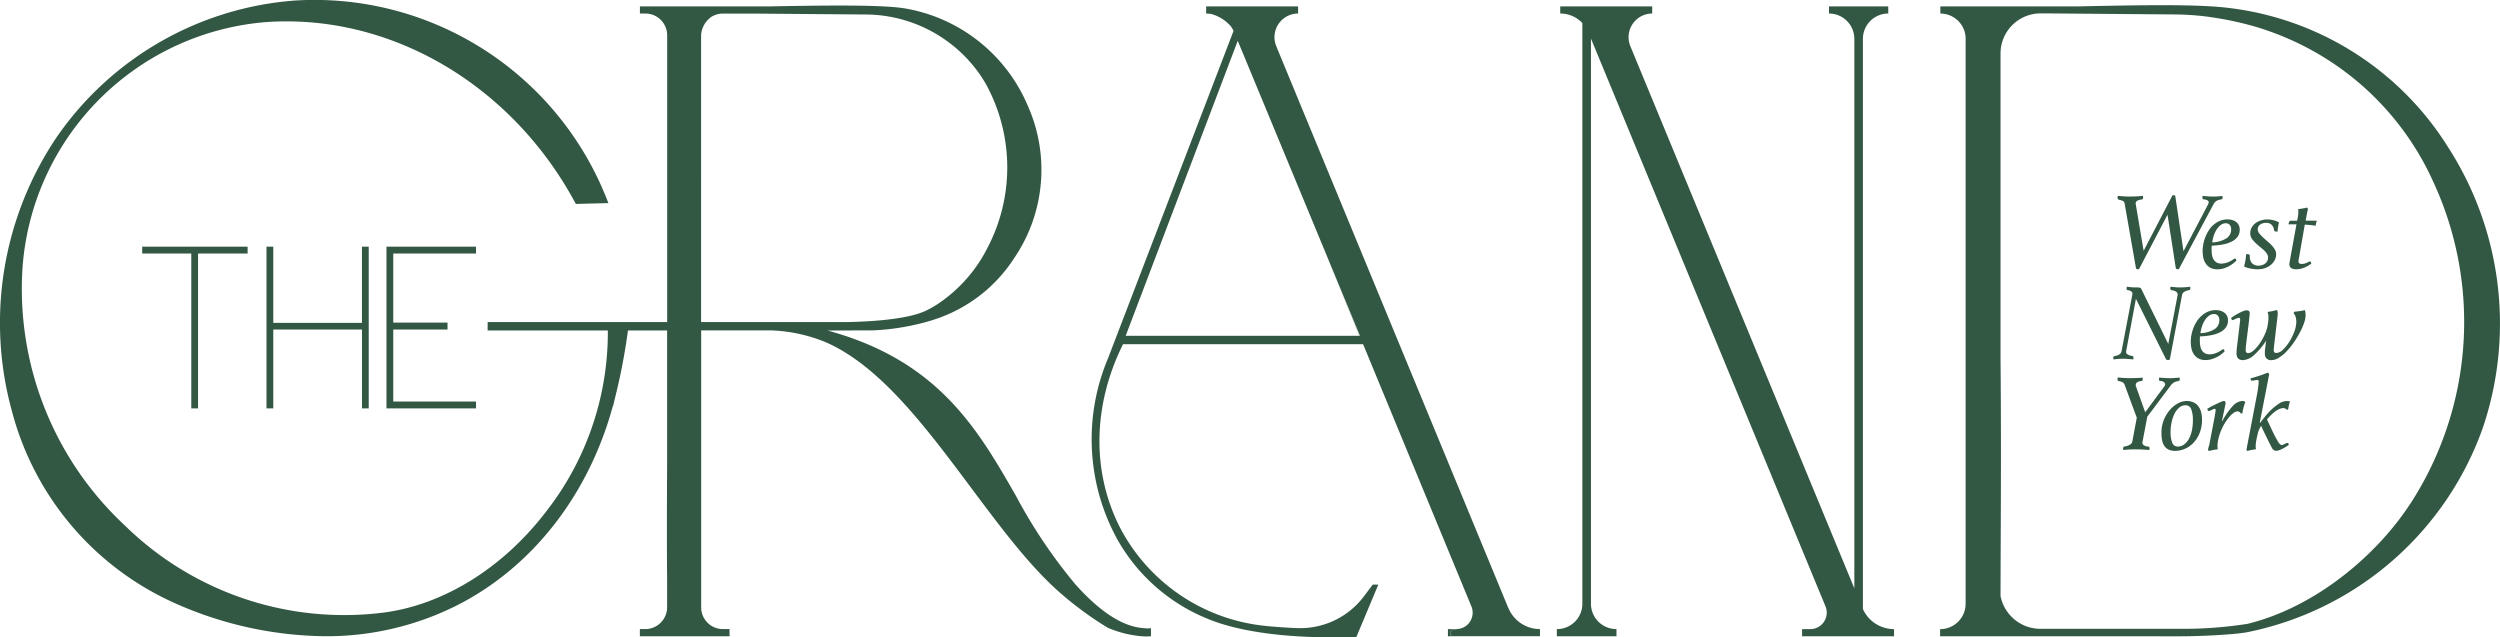
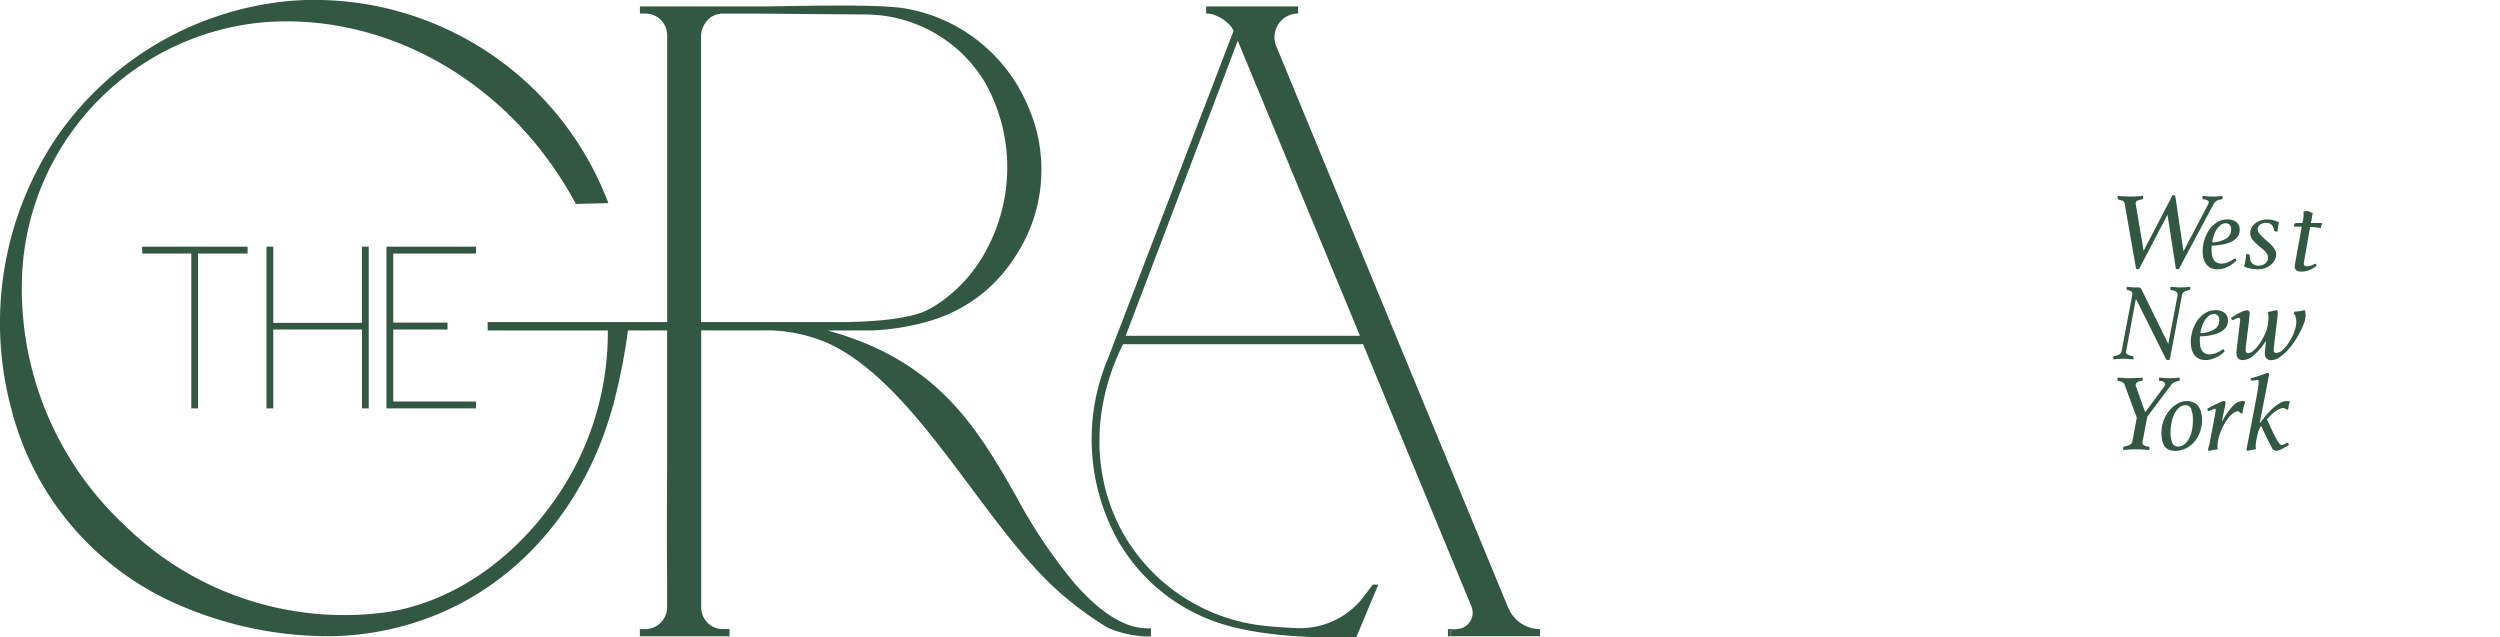
<svg xmlns="http://www.w3.org/2000/svg" width="274.56" height="69.996" viewBox="0 0 274.56 69.996">
  <g id="TheGrand_White" transform="translate(-0.002 0.003)">
    <path id="Path_215" data-name="Path 215" d="M885.46,15.66c0,.022.007.044.01.066C885.467,15.7,885.463,15.682,885.46,15.66Z" transform="translate(-669.617 -11.845)" fill="#325843" />
    <path id="Path_216" data-name="Path 216" d="M885.57,16.57c0,.037,0,.073,0,.112C885.575,16.646,885.573,16.607,885.57,16.57Z" transform="translate(-669.701 -12.533)" fill="#325843" />
    <path id="Path_217" data-name="Path 217" d="M874.23,6.09c.068,0,.137,0,.2.01C874.366,6.095,874.3,6.09,874.23,6.09Z" transform="translate(-661.125 -4.608)" fill="#325843" />
    <path id="Path_218" data-name="Path 218" d="M1015.716,171.308a5.5,5.5,0,0,0-.834.658,7.664,7.664,0,0,0-.719.785c-.215.268-.385.488-.512.656h-.049l.987-5.078c.007-.032.015-.068.024-.107a.627.627,0,0,0,.012-.11.191.191,0,0,0-.024-.1.331.331,0,0,0-.12-.107c-.3.119-.6.232-.9.332s-.631.2-.987.295c0,.168.051.253.154.253a1.994,1.994,0,0,0,.3-.037,2.027,2.027,0,0,1,.327-.037c.071,0,.107.051.107.156a4.942,4.942,0,0,1-.041.536c-.027.229-.061.461-.1.695l-1.155,6.031c-.007.032-.017.076-.024.127s-.012.088-.012.1a.17.17,0,0,0,.1.144,6.013,6.013,0,0,1,.941-.18,1.441,1.441,0,0,1-.037-.327,3.852,3.852,0,0,1,.058-.58c.039-.241.093-.483.154-.724a2.408,2.408,0,0,1,.393-.941c.08.185.173.392.285.622s.222.458.334.687.217.441.314.634.178.341.232.446a.644.644,0,0,0,.244.29.538.538,0,0,0,.244.061,1.566,1.566,0,0,0,.607-.188,5.02,5.02,0,0,0,.773-.463.473.473,0,0,0-.058-.176.131.131,0,0,0-.107-.041.31.31,0,0,0-.124.037l-.161.078a1.875,1.875,0,0,1-.173.078.451.451,0,0,1-.173.037c-.119,0-.266-.154-.441-.458-.166-.28-.346-.622-.536-1.019s-.4-.841-.619-1.333a5.86,5.86,0,0,1,.624-.651,3.647,3.647,0,0,1,.5-.373,1.531,1.531,0,0,1,.388-.176,1.237,1.237,0,0,1,.273-.041.492.492,0,0,1,.227.054.447.447,0,0,1,.166.139l.144-.049c.024-.178.054-.339.088-.488a3.732,3.732,0,0,1,.115-.392,1.684,1.684,0,0,0-.358-.037,1.576,1.576,0,0,0-.851.278Z" transform="translate(-765.425 -126.982)" fill="#325843" />
    <path id="Path_219" data-name="Path 219" d="M977.869,181.233a1.352,1.352,0,0,0-.529-.422,1.829,1.829,0,0,0-.768-.151,2,2,0,0,0-.912.246,3.084,3.084,0,0,0-.892.707,3.874,3.874,0,0,0-.68,1.109,3.782,3.782,0,0,0-.268,1.448,4.064,4.064,0,0,0,.076.826,1.635,1.635,0,0,0,.256.622,1.139,1.139,0,0,0,.47.385,1.721,1.721,0,0,0,.709.134,2.712,2.712,0,0,0,1.024-.212,2.811,2.811,0,0,0,.946-.639,3.412,3.412,0,0,0,.7-1.08,3.891,3.891,0,0,0,.273-1.519,3.173,3.173,0,0,0-.1-.809A1.952,1.952,0,0,0,977.869,181.233Zm-.714,2.7a3.4,3.4,0,0,1-.339.912,1.85,1.85,0,0,1-.524.6,1.116,1.116,0,0,1-.661.217.637.637,0,0,1-.624-.41,3.033,3.033,0,0,1-.185-1.207,5.079,5.079,0,0,1,.107-1.024,4.064,4.064,0,0,1,.315-.941,2.121,2.121,0,0,1,.519-.687,1.043,1.043,0,0,1,.7-.266.637.637,0,0,1,.631.446,3.318,3.318,0,0,1,.178,1.207,5.154,5.154,0,0,1-.119,1.153Z" transform="translate(-736.438 -136.624)" fill="#325843" />
    <path id="Path_220" data-name="Path 220" d="M998.333,180.652a1.524,1.524,0,0,0-1.041.519,7.527,7.527,0,0,0-1.173,1.677h-.049l.38-1.809a.992.992,0,0,0,.017-.119.667.667,0,0,0,0-.085.155.155,0,0,0-.061-.139.233.233,0,0,0-.144-.041,1.045,1.045,0,0,0-.268.085q-.208.084-.475.212c-.178.085-.366.178-.561.278s-.363.2-.5.283a.528.528,0,0,0,.066.168.117.117,0,0,0,.1.073.392.392,0,0,0,.136-.037c.059-.024.122-.054.19-.085s.132-.061.19-.085a.393.393,0,0,1,.137-.037c.071,0,.107.054.107.156l-.037.241c-.015.112-.051.327-.107.639l-.524,2.737a2.062,2.062,0,0,1-.049.241c-.017.056-.032.1-.049.146a1.246,1.246,0,0,0-.046.156.651.651,0,0,0-.024.168.171.171,0,0,0,.107.144c.158-.039.319-.076.483-.107s.324-.056.483-.073a1.444,1.444,0,0,1-.037-.327,3.707,3.707,0,0,1,.107-.856,5.654,5.654,0,0,1,.285-.875,6.152,6.152,0,0,1,.41-.809,5.95,5.95,0,0,1,.475-.67,2.623,2.623,0,0,1,.488-.458.8.8,0,0,1,.434-.168.379.379,0,0,1,.346.217h.19a4.751,4.751,0,0,1,.132-.675q.084-.3.19-.578a.4.4,0,0,0-.124-.073.518.518,0,0,0-.2-.037Z" transform="translate(-752.047 -136.617)" fill="#325843" />
    <path id="Path_221" data-name="Path 221" d="M957.339,177.663a1.039,1.039,0,0,1-.47-.156.339.339,0,0,1-.124-.373l.524-2.75,2.606-3.474a1.159,1.159,0,0,1,.31-.278,1.291,1.291,0,0,1,.463-.156q.19-.037.19-.2a.617.617,0,0,0-.037-.193c-.207.024-.393.041-.561.054s-.322.017-.463.017c-.158,0-.346,0-.561-.017s-.424-.029-.631-.054a.651.651,0,0,0-.037.2.16.16,0,0,0,.166.18.579.579,0,0,1,.458.2.315.315,0,0,1-.041.4l-2.094,2.835-1-2.811a.4.4,0,0,1,.059-.434.79.79,0,0,1,.524-.18.151.151,0,0,0,.107-.066.2.2,0,0,0,.037-.115.62.62,0,0,0,0-.1c0-.032-.01-.068-.017-.11a3.357,3.357,0,0,1-.339.037c-.122.007-.249.015-.375.017s-.249.007-.363.012-.212,0-.292,0c-.207,0-.424,0-.656-.017s-.461-.029-.69-.054a.649.649,0,0,0-.037.2.187.187,0,0,0,.154.2,1.124,1.124,0,0,1,.429.144.48.48,0,0,1,.19.229l1.346,3.642-.488,2.618a.555.555,0,0,1-.3.368,1.754,1.754,0,0,1-.553.176.151.151,0,0,0-.119.073.233.233,0,0,0-.037.119.545.545,0,0,0,0,.085c0,.032.01.068.017.107.1-.007.217-.017.346-.029s.256-.019.388-.024.254-.007.368-.012.217,0,.3,0c.2,0,.429,0,.69.017s.512.029.751.054a.649.649,0,0,0,.037-.2.179.179,0,0,0-.178-.193Z" transform="translate(-721.442 -128.623)" fill="#325843" />
    <path id="Path_222" data-name="Path 222" d="M953.178,137.09c.158,0,.332,0,.517.017s.4.029.636.054c.007-.041.015-.076.017-.107a.545.545,0,0,0,0-.085c0-.122-.051-.185-.156-.193a1.177,1.177,0,0,1-.488-.163.322.322,0,0,1-.154-.368l1.07-5.741,3.262,6.55a.279.279,0,0,0,.236.18.334.334,0,0,0,.119-.017l.107-.041,1.346-7.1a.528.528,0,0,1,.256-.344,1.37,1.37,0,0,1,.495-.176.159.159,0,0,0,.12-.066.206.206,0,0,0,.036-.115.962.962,0,0,0-.024-.193,9.475,9.475,0,0,1-1.06.073c-.158,0-.322,0-.488-.017s-.37-.029-.607-.054c-.007.041-.015.076-.017.107s0,.061,0,.085a.172.172,0,0,0,.178.193.987.987,0,0,1,.475.168.368.368,0,0,1,.144.373l-1.024,5.355-2.964-6.043a.263.263,0,0,0-.161-.139,1.815,1.815,0,0,0-.41-.029c-.183,0-.346,0-.487-.017s-.317-.029-.524-.054a.828.828,0,0,0-.036.2.2.2,0,0,0,.036.115.158.158,0,0,0,.12.066.682.682,0,0,1,.4.168.343.343,0,0,1,.083.29l-1.19,6.248a.534.534,0,0,1-.244.344,1.281,1.281,0,0,1-.507.176.158.158,0,0,0-.119.066.205.205,0,0,0-.037.115.56.56,0,0,0,0,.085c0,.034.01.068.017.107.207-.024.39-.041.553-.054s.314-.017.458-.017Z" transform="translate(-720.043 -97.693)" fill="#325843" />
    <path id="Path_223" data-name="Path 223" d="M989.886,144.925a3.281,3.281,0,0,0,.488-.3,4.192,4.192,0,0,0,.4-.339.548.548,0,0,0-.029-.144.118.118,0,0,0-.124-.1.381.381,0,0,0-.166.085,2.717,2.717,0,0,1-.678.356,2,2,0,0,1-.643.115,1.027,1.027,0,0,1-.531-.127.925.925,0,0,1-.327-.332,1.4,1.4,0,0,1-.166-.47,3.088,3.088,0,0,1-.046-.544c0-.088,0-.173,0-.254s.01-.161.017-.241a8,8,0,0,0,1.226-.134,3.627,3.627,0,0,0,.97-.319,1.771,1.771,0,0,0,.644-.531,1.261,1.261,0,0,0,.232-.765,1.11,1.11,0,0,0-.112-.519,1.02,1.02,0,0,0-.3-.351,1.343,1.343,0,0,0-.422-.2,1.823,1.823,0,0,0-.487-.066,2.2,2.2,0,0,0-1.143.3,2.817,2.817,0,0,0-.868.8,3.884,3.884,0,0,0-.553,1.121,4.193,4.193,0,0,0-.2,1.268,3.657,3.657,0,0,0,.066.675,1.877,1.877,0,0,0,.249.646,1.459,1.459,0,0,0,.5.483,1.587,1.587,0,0,0,.817.188,2.26,2.26,0,0,0,.619-.085,3.124,3.124,0,0,0,.558-.217Zm-1.572-3.442a2.951,2.951,0,0,1,.327-.67,1.827,1.827,0,0,1,.441-.463.889.889,0,0,1,.529-.176.548.548,0,0,1,.434.176.733.733,0,0,1,.161.512,1.15,1.15,0,0,1-.475.941,3.107,3.107,0,0,1-1.606.47A4.237,4.237,0,0,1,988.314,141.483Z" transform="translate(-746.466 -105.687)" fill="#325843" />
    <path id="Path_224" data-name="Path 224" d="M1013.365,139.672c-.2.049-.392.085-.565.11s-.366.044-.578.061l-.119.168a.957.957,0,0,1,.239.417,1.93,1.93,0,0,1,.071.524,3.2,3.2,0,0,1-.219,1.092,5.739,5.739,0,0,1-.553,1.116,4.491,4.491,0,0,1-.707.868,1.074,1.074,0,0,1-.7.351.3.3,0,0,1-.232-.073.4.4,0,0,1-.066-.266c0-.063,0-.144.012-.241s.02-.2.037-.314l.368-3.135a1.56,1.56,0,0,0,.017-.188c0-.076,0-.127,0-.151a.618.618,0,0,0-.083-.351c-.175.049-.341.088-.5.122s-.31.056-.453.073l-.073.085a.675.675,0,0,1,.066.2,1.632,1.632,0,0,1,.029.331,6.507,6.507,0,0,1-.054.663,4.145,4.145,0,0,1-.268,1.024,7.147,7.147,0,0,1-.4.8,5.224,5.224,0,0,1-.495.717,3.178,3.178,0,0,1-.524.519.818.818,0,0,1-.463.2.29.29,0,0,1-.232-.078.476.476,0,0,1-.066-.295,4.553,4.553,0,0,1,.037-.495q.095-.819.2-1.621t.185-1.636a1.014,1.014,0,0,0,.017-.144c0-.056,0-.1,0-.119,0-.137-.037-.222-.107-.258a.485.485,0,0,0-.227-.054.987.987,0,0,0-.3.066,3.752,3.752,0,0,0-.422.18c-.154.076-.317.166-.488.266a4.735,4.735,0,0,0-.495.332c.032.154.088.229.166.229a.342.342,0,0,0,.132-.041c.056-.029.115-.056.178-.085s.129-.056.2-.085a.442.442,0,0,1,.173-.041c.1,0,.144.068.144.2a.847.847,0,0,1,0,.1.981.981,0,0,1-.017.119l-.334,2.786c-.017.137-.027.263-.037.38s-.012.222-.012.319c0,.5.239.748.714.748a1.96,1.96,0,0,0,1.238-.585,7.509,7.509,0,0,0,1.3-1.55c-.017.119-.034.268-.054.441s-.036.314-.054.429a2.555,2.555,0,0,0-.029.319,2.689,2.689,0,0,0,0,.283.642.642,0,0,0,.724.663,1.561,1.561,0,0,0,.824-.271,4.532,4.532,0,0,0,.856-.712,7.627,7.627,0,0,0,.795-.99,11.386,11.386,0,0,0,.658-1.092,7.258,7.258,0,0,0,.451-1.031,2.6,2.6,0,0,0,.166-.814,2.5,2.5,0,0,0-.017-.29,1.327,1.327,0,0,0-.066-.29Z" transform="translate(-760.222 -105.619)" fill="#325843" />
    <path id="Path_225" data-name="Path 225" d="M954.171,88.465a1.809,1.809,0,0,1,.429.127.355.355,0,0,1,.2.271l1.238,7.057a.193.193,0,0,0,.2.18.342.342,0,0,0,.156-.037l3.118-5.958.9,5.814a.194.194,0,0,0,.2.18.324.324,0,0,0,.154-.037l3.844-7.189a.987.987,0,0,1,.773-.434c.119-.024.178-.088.178-.193a.56.56,0,0,0,0-.085c0-.032-.01-.068-.017-.107l-.541.041c-.146.012-.292.017-.434.017-.158,0-.341,0-.546-.017s-.424-.029-.656-.054a1.1,1.1,0,0,0-.017.115.647.647,0,0,0,0,.09c0,.112.051.173.156.18a.747.747,0,0,1,.475.168c.081.088.068.229-.036.422l-2.679,5.1-.892-5.994a.149.149,0,0,0-.166-.156.354.354,0,0,0-.166.037l-3.154,6.067-.858-5.09a.355.355,0,0,1,.119-.385,1.131,1.131,0,0,1,.536-.156.142.142,0,0,0,.107-.073.235.235,0,0,0,.037-.122.613.613,0,0,0,0-.1c0-.032-.01-.068-.017-.107-.215.024-.456.041-.726.054s-.488.017-.656.017c-.2,0-.419,0-.661-.017s-.478-.029-.709-.054a.65.65,0,0,0-.036.2.2.2,0,0,0,.156.217Z" transform="translate(-721.465 -66.529)" fill="#325843" />
-     <path id="Path_226" data-name="Path 226" d="M1033.234,93.881a.7.7,0,0,0,.017-.119.9.9,0,0,0,0-.1.2.2,0,0,0-.1-.146,3.673,3.673,0,0,1-.5.11q-.249.037-.475.073a1.547,1.547,0,0,1,.036.327,3.8,3.8,0,0,1-.1.736l-.036.2h-.678a.2.2,0,0,0-.185.1.875.875,0,0,0-.078.3h.868l-.751,4.122a1.224,1.224,0,0,0-.024.254.5.5,0,0,0,.178.417,1.011,1.011,0,0,0,.607.139,2.253,2.253,0,0,0,.814-.168,3.14,3.14,0,0,0,.8-.458c-.017-.154-.068-.229-.154-.229a.293.293,0,0,0-.124.041,1.91,1.91,0,0,1-.185.09,1.335,1.335,0,0,1-.268.1,1.152,1.152,0,0,1-.327.041c-.229,0-.346-.1-.346-.29a1.506,1.506,0,0,1,.037-.254l.656-3.773c.183.01.378.022.583.041s.41.044.607.08c.015-.088.037-.185.059-.29s.049-.193.071-.266h-1.226l.2-1.085Z" transform="translate(-779.794 -70.726)" fill="#325843" />
+     <path id="Path_226" data-name="Path 226" d="M1033.234,93.881q-.249.037-.475.073a1.547,1.547,0,0,1,.036.327,3.8,3.8,0,0,1-.1.736l-.036.2h-.678a.2.2,0,0,0-.185.1.875.875,0,0,0-.078.3h.868l-.751,4.122a1.224,1.224,0,0,0-.024.254.5.5,0,0,0,.178.417,1.011,1.011,0,0,0,.607.139,2.253,2.253,0,0,0,.814-.168,3.14,3.14,0,0,0,.8-.458c-.017-.154-.068-.229-.154-.229a.293.293,0,0,0-.124.041,1.91,1.91,0,0,1-.185.09,1.335,1.335,0,0,1-.268.1,1.152,1.152,0,0,1-.327.041c-.229,0-.346-.1-.346-.29a1.506,1.506,0,0,1,.037-.254l.656-3.773c.183.01.378.022.583.041s.41.044.607.08c.015-.088.037-.185.059-.29s.049-.193.071-.266h-1.226l.2-1.085Z" transform="translate(-779.794 -70.726)" fill="#325843" />
    <path id="Path_227" data-name="Path 227" d="M993.131,99.949a3.949,3.949,0,0,0-.553,1.121,4.193,4.193,0,0,0-.2,1.268,3.657,3.657,0,0,0,.066.675,1.83,1.83,0,0,0,.251.646,1.438,1.438,0,0,0,.5.483,1.585,1.585,0,0,0,.814.188,2.26,2.26,0,0,0,.619-.085,3.123,3.123,0,0,0,.558-.217,3.4,3.4,0,0,0,.488-.3,4.189,4.189,0,0,0,.4-.339.547.547,0,0,0-.029-.144.12.12,0,0,0-.124-.1.382.382,0,0,0-.166.085,2.713,2.713,0,0,1-.678.356,1.994,1.994,0,0,1-.643.115,1.012,1.012,0,0,1-.529-.127.924.924,0,0,1-.327-.332,1.4,1.4,0,0,1-.166-.47,3.083,3.083,0,0,1-.049-.544c0-.088,0-.173,0-.254s.01-.161.017-.241a7.993,7.993,0,0,0,1.226-.134,3.627,3.627,0,0,0,.97-.319,1.771,1.771,0,0,0,.643-.531,1.261,1.261,0,0,0,.232-.765,1.141,1.141,0,0,0-.112-.519,1.021,1.021,0,0,0-.3-.351,1.343,1.343,0,0,0-.422-.2,1.824,1.824,0,0,0-.488-.066,2.2,2.2,0,0,0-1.143.3,2.818,2.818,0,0,0-.868.8Zm1.255-.5a.888.888,0,0,1,.529-.176.548.548,0,0,1,.434.176.733.733,0,0,1,.161.512,1.149,1.149,0,0,1-.475.941,3.107,3.107,0,0,1-1.606.47,4.439,4.439,0,0,1,.19-.79,2.951,2.951,0,0,1,.327-.67A1.827,1.827,0,0,1,994.386,99.447Z" transform="translate(-750.474 -74.756)" fill="#325843" />
    <path id="Path_228" data-name="Path 228" d="M1012.586,104.342a2.229,2.229,0,0,0,.768-.132,2.093,2.093,0,0,0,.631-.356,1.675,1.675,0,0,0,.422-.524,1.38,1.38,0,0,0,.156-.651.977.977,0,0,0-.124-.47,2.4,2.4,0,0,0-.314-.441,5.008,5.008,0,0,0-.429-.417c-.158-.137-.31-.268-.453-.4a5.007,5.007,0,0,1-.495-.5.761.761,0,0,1-.207-.488.607.607,0,0,1,.273-.536,1.139,1.139,0,0,1,.656-.185.811.811,0,0,1,.583.2.941.941,0,0,1,.273.561.341.341,0,0,0,.046.127.215.215,0,0,0,.166.066l.178.012c.017-.185.036-.371.066-.553a2.81,2.81,0,0,1,.1-.458,2.7,2.7,0,0,0-1.3-.327,2.244,2.244,0,0,0-.719.115,1.951,1.951,0,0,0-.595.314,1.507,1.507,0,0,0-.4.475,1.245,1.245,0,0,0-.149.6,1.118,1.118,0,0,0,.292.765,5.912,5.912,0,0,0,.648.634l.371.307a3.894,3.894,0,0,1,.322.3,1.419,1.419,0,0,1,.232.319.724.724,0,0,1,.09.351.8.8,0,0,1-.3.646,1.146,1.146,0,0,1-.76.246.909.909,0,0,1-.709-.278,1.034,1.034,0,0,1-.232-.785q0-.2-.285-.2h-.119a6.423,6.423,0,0,1-.078.692c-.037.2-.085.429-.149.67a3.143,3.143,0,0,0,.739.229,4.405,4.405,0,0,0,.809.073Z" transform="translate(-764.586 -74.772)" fill="#325843" />
    <path id="Path_229" data-name="Path 229" d="M70.205,128.883V111.876h5.441v-.756H64.07v.756h5.39v17.007Z" transform="translate(-48.451 -84.035)" fill="#325843" />
    <path id="Path_230" data-name="Path 230" d="M131.283,128.883V111.12h-.746v8.368H120.8V111.12h-.746v17.763h.746V120.22h9.741v8.663Z" transform="translate(-90.785 -84.035)" fill="#325843" />
    <path id="Path_231" data-name="Path 231" d="M183.956,111.878v-.758H174.12v17.763h9.836v-.756h-9.09V120.22h5.96v-.758h-5.96v-7.583Z" transform="translate(-131.675 -84.035)" fill="#325843" />
    <path id="Path_232" data-name="Path 232" d="M652.671,284.1a.391.391,0,0,1-.068-.39c.093-.21.356-.254.748-.3-.039,0-.076.007-.117.007h-.9v.785h.468a.25.25,0,0,1-.129-.1Z" transform="translate(-493.315 -214.328)" fill="#325843" />
    <path id="Path_233" data-name="Path 233" d="M656.815,283.24a1.573,1.573,0,0,1-.285.039l.063-.007C656.669,283.262,656.742,283.252,656.815,283.24Z" transform="translate(-496.492 -214.199)" fill="#325843" />
-     <path id="Path_234" data-name="Path 234" d="M594.81,108.34l4.3,10.472h.022l-4.324-10.47Z" transform="translate(-449.817 -81.933)" fill="#325843" />
-     <path id="Path_235" data-name="Path 235" d="M735.025,69.059V6.439a2.783,2.783,0,0,1,2.784-2.784V2.87H731.3v.785a2.783,2.783,0,0,1,2.784,2.784V66.787l-24.6-59.546a2.6,2.6,0,0,1,2.4-3.586V2.87h-10.1v.785h0a3.341,3.341,0,0,1,2.43,1.048V68.476a2.783,2.783,0,0,1-2.784,2.784h-.017v.785h6.547V71.26h-.017c-.071,0-.141,0-.21-.01a2.783,2.783,0,0,1-2.574-2.774V6.409l25.756,62.354a1.808,1.808,0,0,1-1.67,2.5h-.9v.785h10.1v-.785A3.752,3.752,0,0,1,735.025,69.059Z" transform="translate(-530.431 -2.173)" fill="#325843" />
    <path id="Path_236" data-name="Path 236" d="M537.632,68.947l-25.485-61.7a2.6,2.6,0,0,1,2.4-3.586V2.88h-10.1v.785a3.551,3.551,0,0,1,.6.056.073.073,0,0,1,.024.01,4.384,4.384,0,0,1,2.1,1.348,3.471,3.471,0,0,1,.285.49l-13.8,36A22.852,22.852,0,0,0,494.7,61.427a19.963,19.963,0,0,0,9.475,8.524c.975.417,5.541,2.557,16.773,2.177l2.408-5.745h-.612l-.963,1.28a8.763,8.763,0,0,1-7.111,3.5c-.914-.012-3.171-.178-3.771-.254a20.309,20.309,0,0,1-15.823-10.621c-3.213-6.153-3.12-13.548.246-20.31h26.363l11.893,28.793a1.8,1.8,0,0,1-1.268,2.45c-.073.01-.146.022-.222.032l-.063.007c-.395.051-.658.1-.748.3a.391.391,0,0,0,.068.39.251.251,0,0,0,.129.1h9.636v-.785a3.754,3.754,0,0,1-3.471-2.323ZM495.61,39.059l12.308-32.4,13.424,32.4H495.608Z" transform="translate(-371.982 -2.18)" fill="#325843" />
    <path id="Path_237" data-name="Path 237" d="M885.5,15.93c.007.051.012.1.017.156C885.512,16.032,885.507,15.981,885.5,15.93Z" transform="translate(-669.647 -12.049)" fill="#325843" />
    <path id="Path_238" data-name="Path 238" d="M885.6,17.132c0-.037,0-.073,0-.112,0,.039,0,.078,0,.119V17.9h0Z" transform="translate(-669.723 -12.873)" fill="#325843" />
-     <path id="Path_239" data-name="Path 239" d="M974.613,286.65H971.3S972.69,286.682,974.613,286.65Z" transform="translate(-734.533 -216.778)" fill="#325843" />
-     <path id="Path_240" data-name="Path 240" d="M929.712,17.634A33.029,33.029,0,0,0,904.451,2.5c-.163-.012-.334-.022-.5-.034-3.661-.229-9.065-.119-14.777,0h-15.03s-.01,0-.01.01V3.24s0,.01.01.01c.068,0,.136,0,.2.01a2.772,2.772,0,0,1,2.533,2.321c0,.022.007.044.01.066.007.051.012.1.017.156,0,.037.005.073.005.112s0,.073,0,.112V6.8h0V68.061a2.793,2.793,0,0,1-2.794,2.794.01.01,0,0,0-.01.01v.765s0,.01.01.01h26.994c1.7-.029,3.827-.11,5.78-.31.141-.02.517-.068.761-.1a34.71,34.71,0,0,0,26.068-22.507,35.77,35.77,0,0,0-4.01-31.084Zm-4,39.494c-3.578,5.487-10.25,11.279-17.834,13.146a45.7,45.7,0,0,1-7.323.548H885.123a4.467,4.467,0,0,1-4.38-3.6h0c0-5.319.1-15.386,0-26V7.633a4.4,4.4,0,0,1,4.4-4.4h.763l1.738.015,12.188.1c1.024.007,2.038.068,3.045.173a36.2,36.2,0,0,1,6.036,1.226c.934.285,1.853.612,2.75.98a31.051,31.051,0,0,1,16.174,15.084c.1.21.2.422.3.636a36.646,36.646,0,0,1-2.421,35.687Z" transform="translate(-661.034 -1.765)" fill="#325843" />
    <path id="Path_241" data-name="Path 241" d="M125.6,68.977l-.034,0a.272.272,0,0,1-.041,0l-.21-.024c-1.121-.146-3.6-.7-7.271-4.856a56.669,56.669,0,0,1-6.479-9.668c-4.188-7.3-8.512-14.83-20.683-18.133l5.007-.017a25.88,25.88,0,0,0,4.841-.67q.219-.051.417-.1c.1-.024.2-.049.29-.076.154-.041.3-.08.427-.117s.217-.063.312-.09l.129-.039c.283-.088.441-.144.441-.144h0a16.469,16.469,0,0,0,8.629-6.684,17.242,17.242,0,0,0,1.489-16.778A17.915,17.915,0,0,0,99.261.9C96.585.5,90.537.59,84.477.7H70.28v.785h.607a2.386,2.386,0,0,1,2.386,2.386v31.5H53.556v.919h13.2a31.934,31.934,0,0,1-6.747,19.85c-4.649,6.1-11.047,10.138-17.558,11.091a34.4,34.4,0,0,1-28.713-9.5A35.5,35.5,0,0,1,2.488,29.23a29.165,29.165,0,0,1,26.643-26.8C42.8,1.436,56.167,9.234,63.189,22.295l.056.1,3.571-.093-.1-.258A34.509,34.509,0,0,0,32.368.056,34.949,34.949,0,0,0,6.215,15.077,36.5,36.5,0,0,0,1.323,45.194a31.974,31.974,0,0,0,17.609,20.92A41.379,41.379,0,0,0,35.669,69.87,31.877,31.877,0,0,0,50.09,66.53c8.334-4.19,14.56-12.152,17.224-21.963l0,.1.3-1.25a65.779,65.779,0,0,0,1.353-7.13h4.3V50.968c-.027,5-.034,9.419,0,12.593V66.7a2.4,2.4,0,0,1-2.386,2.386h-.607v.785h9.85v-.785h-.741A2.385,2.385,0,0,1,77.016,66.9c0-.051-.007-.1-.007-.158V36.286h7.771a17.231,17.231,0,0,1,5.9,1.292c5.979,2.6,11.059,9.409,15.974,15.991,3.191,4.271,6.2,8.3,9.409,11.208a37.305,37.305,0,0,0,5.594,4.159,11.926,11.926,0,0,0,3.51.914,5.961,5.961,0,0,0,1.238.022v-.885a2.988,2.988,0,0,1-.8-.01Zm-48.6-33.61V3.869h0V3.832a2.683,2.683,0,0,1,1.165-2.011s0,0,.007,0c.037-.022.073-.041.11-.061a2.361,2.361,0,0,1,1.1-.271h3.449l12.2.1a15.376,15.376,0,0,1,12.746,6.825q.366.556.656,1.1a19.054,19.054,0,0,1-.039,17.812,16.18,16.18,0,0,1-5.341,6.016c-.122.08-.244.158-.368.234a11.17,11.17,0,0,1-.992.541c-1.972.943-5.909,1.194-8.59,1.25l-1.026,0H77.006Z" transform="translate(0 0)" fill="#325843" />
  </g>
</svg>